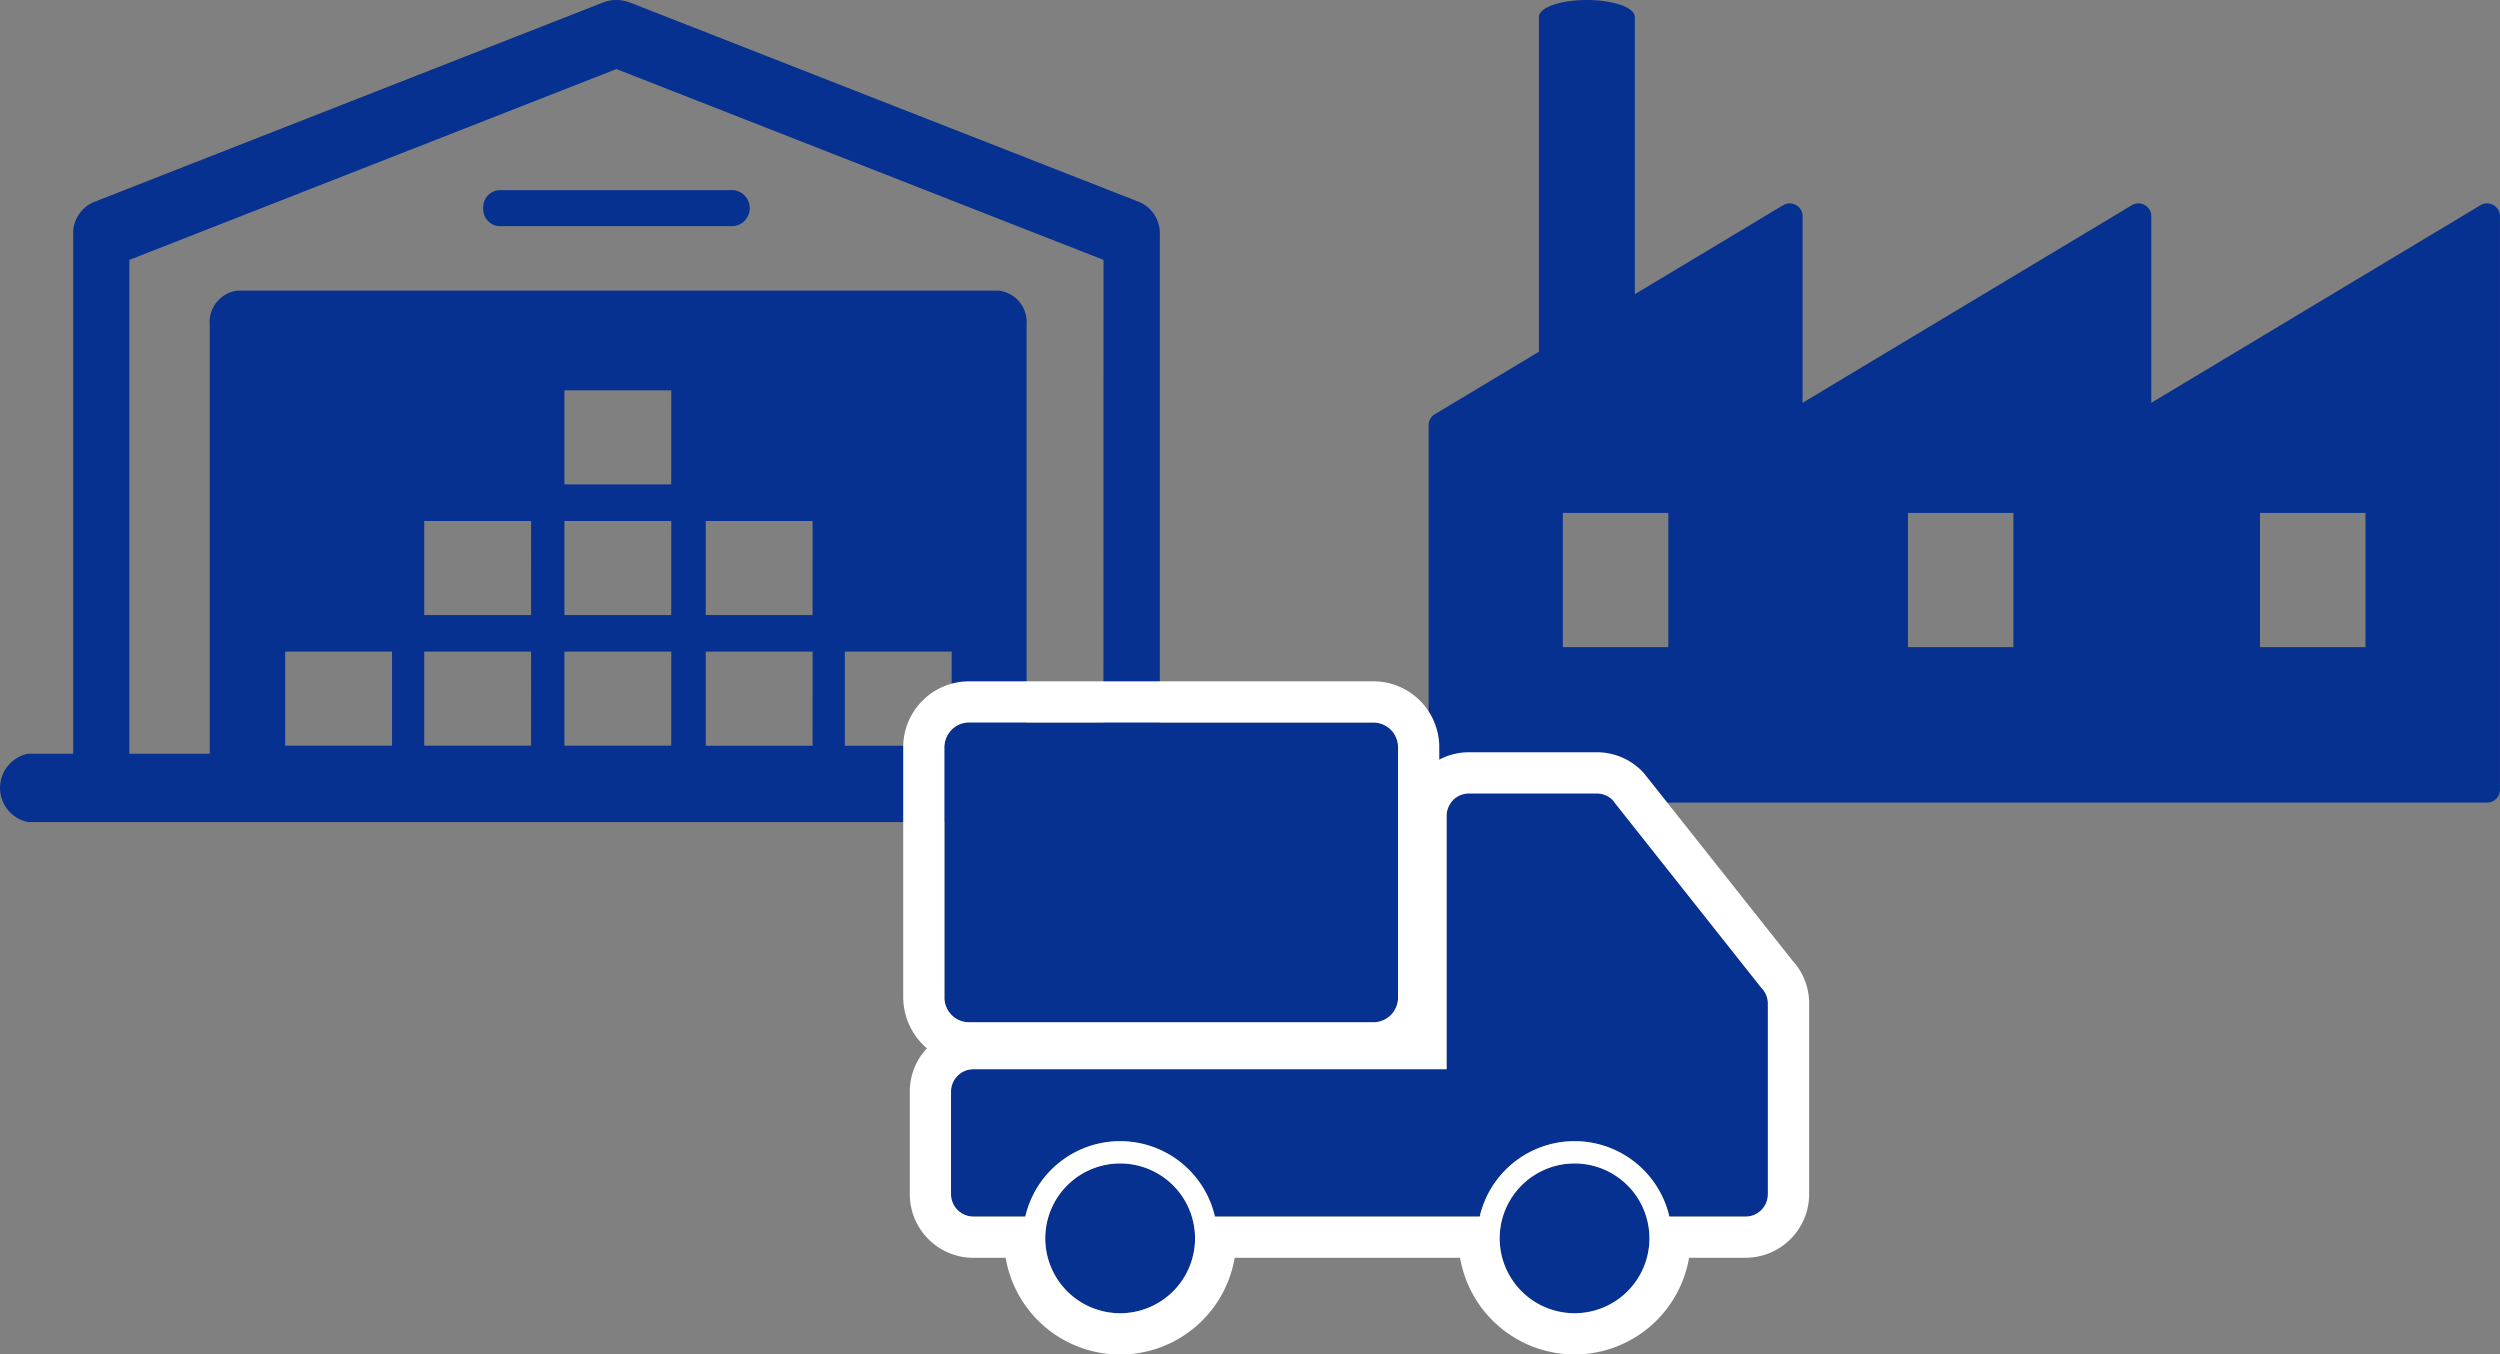
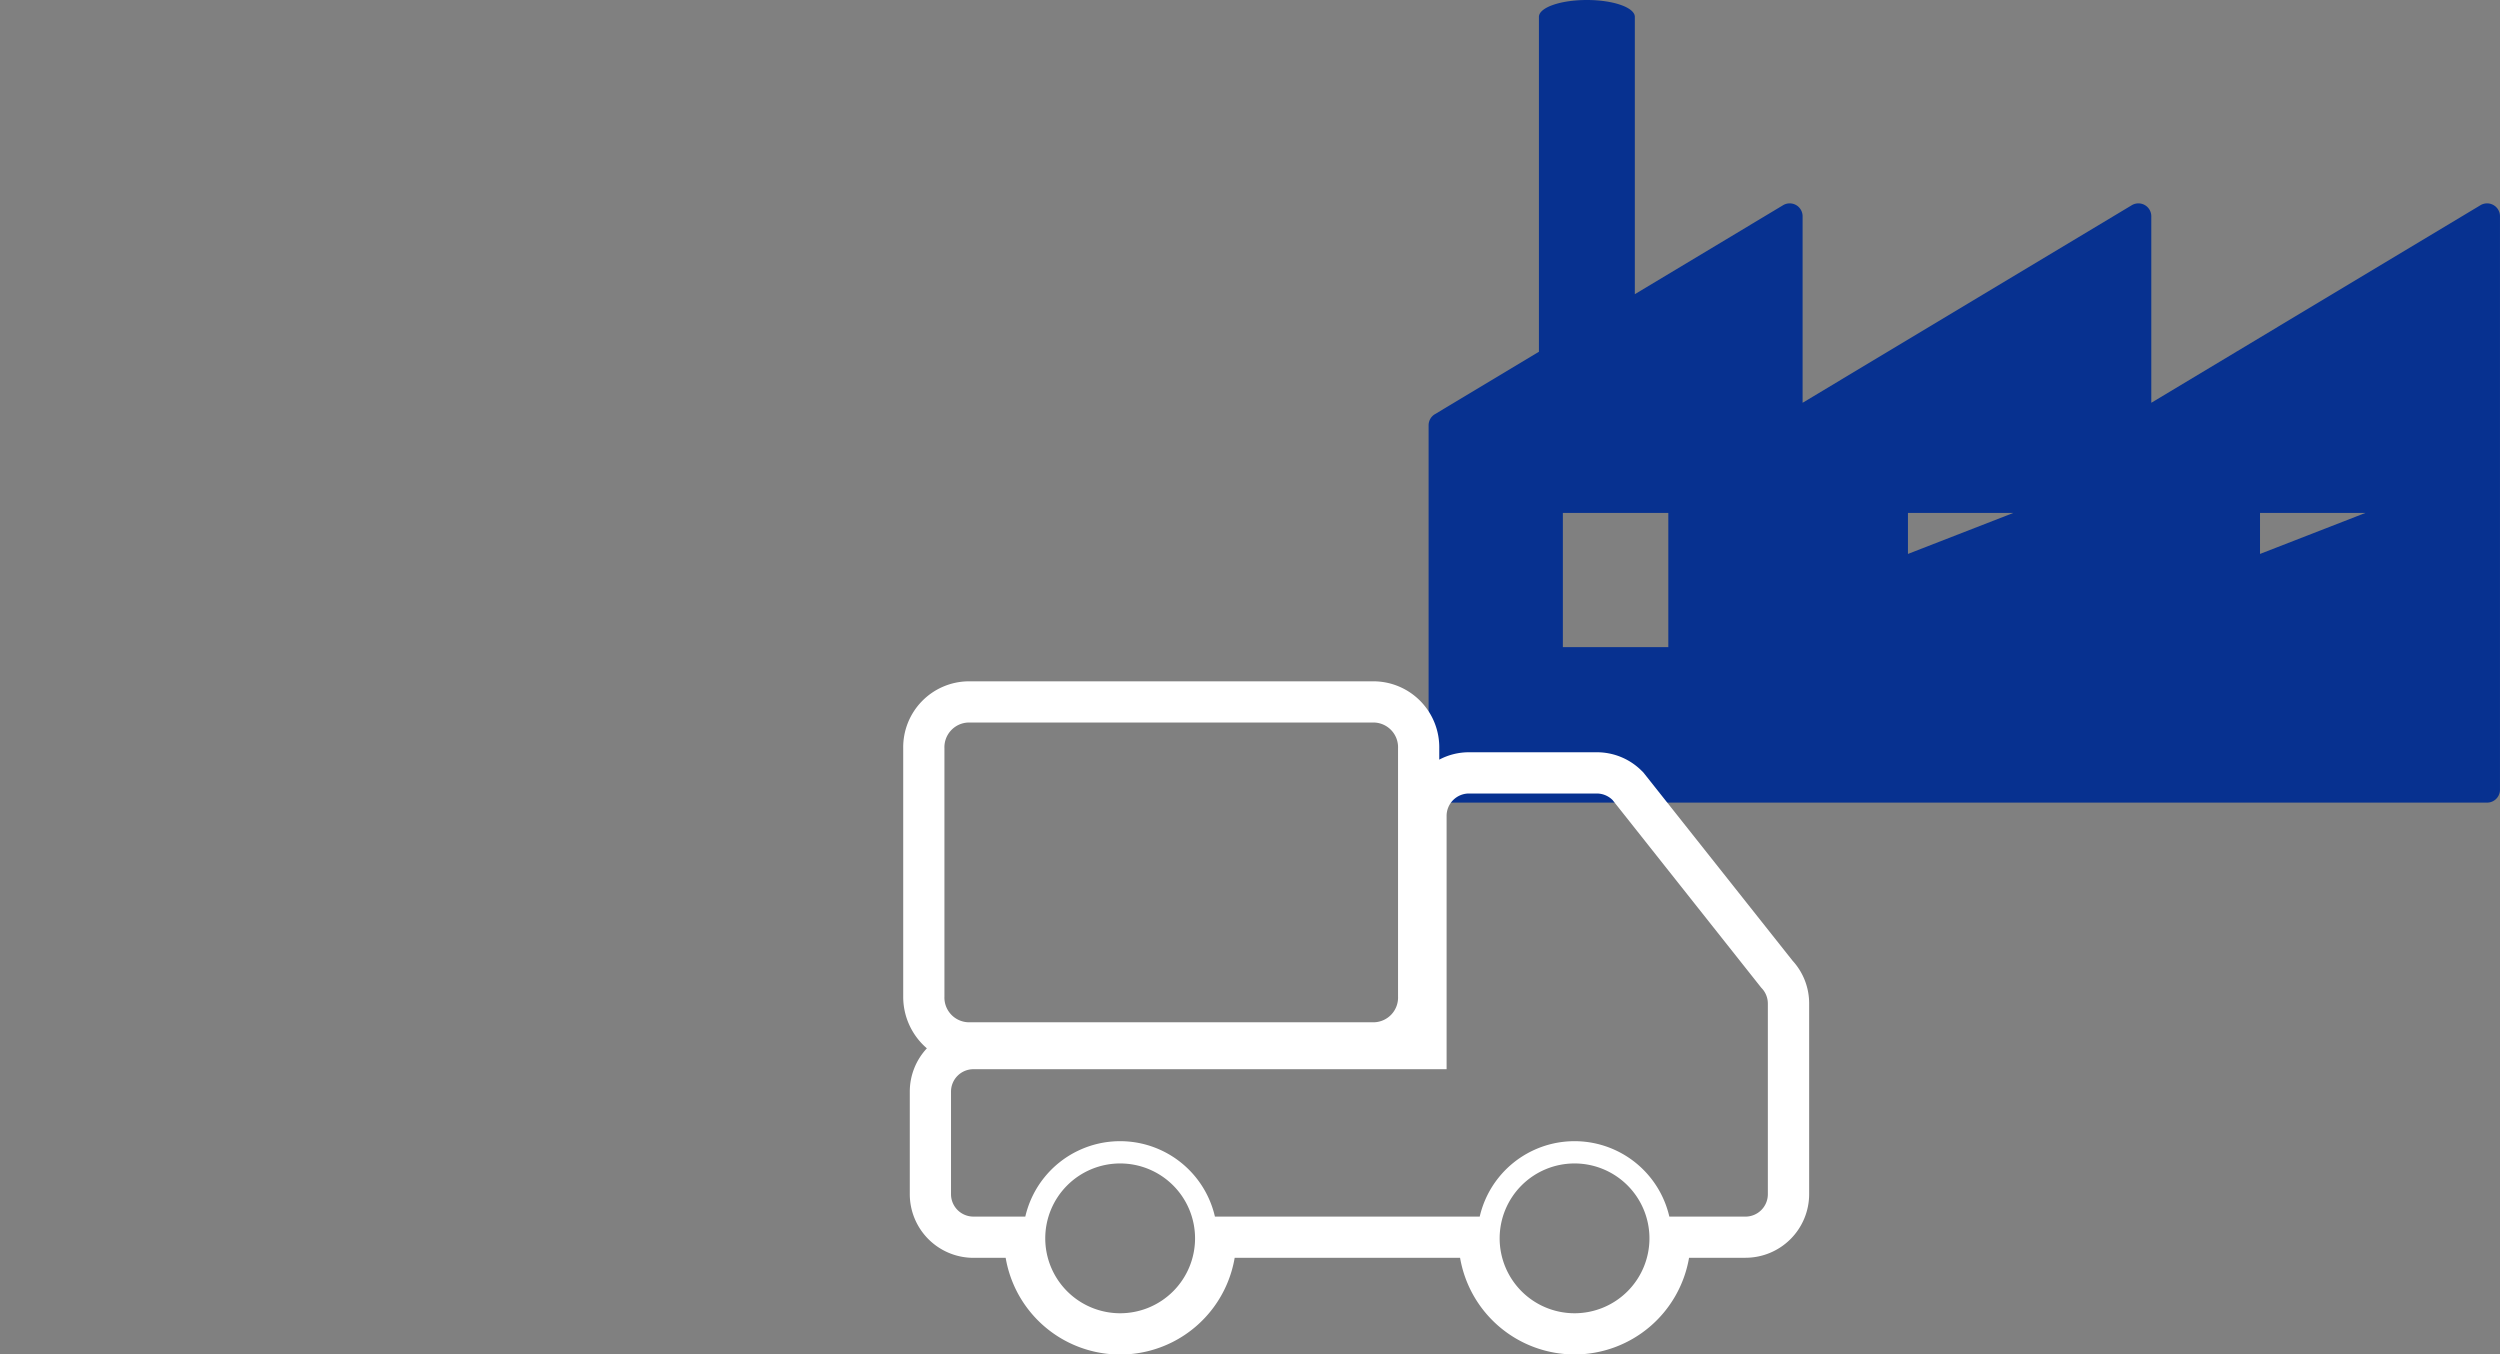
<svg xmlns="http://www.w3.org/2000/svg" width="121.3" height="65.719" viewBox="0 0 121.3 65.719">
  <rect x="0" y="0" width="121.3" height="65.719" fill="#808080" stroke="none" />
  <g id="グループ_1174704" data-name="グループ 1174704" transform="translate(-737.811 -4293.727)">
    <g id="グループ_1174696" data-name="グループ 1174696" transform="translate(737.811 4293.727)">
-       <path id="パス_72418" data-name="パス 72418" d="M34.317,12a.824.824,0,0,0,.763.873h11.4a.881.881,0,0,0,0-1.747H35.08a.824.824,0,0,0-.763.873" transform="translate(-10.869 -1.9)" fill="#073190" />
-       <path id="パス_72419" data-name="パス 72419" d="M58.458,36.57H56.275V11.4a1.661,1.661,0,0,0-.947-1.579L30.576.127a1.822,1.822,0,0,0-1.334,0L4.5,9.824A1.662,1.662,0,0,0,3.55,11.4V36.57H1.367a1.69,1.69,0,0,0,0,3.317H58.458a1.69,1.69,0,0,0,0-3.317m-39.437-.389H13.836V31.616h5.185Zm6.747,0H20.584V31.616h5.185Zm0-6.338H20.584V25.278h5.185Zm6.8,6.338H27.385V31.616H32.57Zm0-6.338H27.385V25.278H32.57Zm0-6.339H27.385V18.939H32.57Zm6.858,12.678H34.243V31.616h5.185Zm0-6.338H34.243V25.278h5.185Zm6.747,6.338H40.991V31.616h5.185Zm7.366.389H49.81V15.756A1.534,1.534,0,0,0,48.443,14.1h-36.9a1.534,1.534,0,0,0-1.367,1.659V36.57h-3.9V12.61L29.909,3.351,53.542,12.61Z" transform="translate(0 0)" fill="#073190" />
-     </g>
-     <path id="パス_76836" data-name="パス 76836" d="M51.666,9.949a.625.625,0,0,0-.63.008L35.065,19.543v-9.05a.625.625,0,0,0-.947-.536L18.146,19.543v-9.05a.625.625,0,0,0-.947-.536l-7.193,4.317V.818C10.006.366,8.964,0,7.679,0S5.353.366,5.353.818V17.067L.3,20.1a.625.625,0,0,0-.3.536V38.318a.625.625,0,0,0,.625.625H51.358a.625.625,0,0,0,.625-.625V10.493a.625.625,0,0,0-.317-.544M11.631,31.4H6.514V24.886h5.117Zm16.743,0H23.258V24.886h5.117Zm17.083,0H40.34V24.886h5.117Z" transform="translate(807.127 4293.727)" fill="#073190" />
-     <path id="合体_59" data-name="合体 59" d="M27.62,25.026a3.635,3.635,0,1,1,3.634,3.634A3.634,3.634,0,0,1,27.62,25.026Zm-22.047,0a3.635,3.635,0,1,1,3.635,3.634A3.635,3.635,0,0,1,5.573,25.026Zm30.282-1.055a4.721,4.721,0,0,0-9.2,0H13.808a4.721,4.721,0,0,0-9.2,0H2.087A1.087,1.087,0,0,1,1,22.885V17.907A1.087,1.087,0,0,1,2.087,16.82H25.046V4.53a1.086,1.086,0,0,1,1.086-1.086h6.2a1.089,1.089,0,0,1,.769.318l7.218,9.106a1.087,1.087,0,0,1,.319.769v9.249a1.087,1.087,0,0,1-1.087,1.086ZM1.816,14.542A1.2,1.2,0,0,1,.681,13.294V1.248A1.2,1.2,0,0,1,1.816,0H21.555A1.2,1.2,0,0,1,22.69,1.248V13.294a1.2,1.2,0,0,1-1.135,1.248Z" transform="translate(782.954 4328.785)" fill="#073190" />
+       </g>
+     <path id="パス_76836" data-name="パス 76836" d="M51.666,9.949a.625.625,0,0,0-.63.008L35.065,19.543v-9.05a.625.625,0,0,0-.947-.536L18.146,19.543v-9.05a.625.625,0,0,0-.947-.536l-7.193,4.317V.818C10.006.366,8.964,0,7.679,0S5.353.366,5.353.818V17.067L.3,20.1a.625.625,0,0,0-.3.536V38.318a.625.625,0,0,0,.625.625H51.358a.625.625,0,0,0,.625-.625V10.493a.625.625,0,0,0-.317-.544M11.631,31.4H6.514V24.886h5.117ZH23.258V24.886h5.117Zm17.083,0H40.34V24.886h5.117Z" transform="translate(807.127 4293.727)" fill="#073190" />
    <path id="合体_59_-_アウトライン" data-name="合体 59 - アウトライン" d="M31.254,28.661a3.634,3.634,0,1,0-3.634-3.634,3.635,3.635,0,0,0,3.634,3.634m-22.046,0a3.634,3.634,0,1,0-3.635-3.634,3.634,3.634,0,0,0,3.635,3.634m30.338-4.689a1.087,1.087,0,0,0,1.087-1.086V13.636a1.087,1.087,0,0,0-.319-.769L33.1,3.761a1.089,1.089,0,0,0-.769-.318h-6.2A1.086,1.086,0,0,0,25.046,4.53V16.82H2.087A1.087,1.087,0,0,0,1,17.907v4.978a1.087,1.087,0,0,0,1.087,1.086H4.605a4.721,4.721,0,0,1,9.2,0H26.653a4.721,4.721,0,0,1,9.2,0h3.691M21.555,14.542a1.2,1.2,0,0,0,1.135-1.248V1.248A1.2,1.2,0,0,0,21.555,0H1.816A1.2,1.2,0,0,0,.681,1.248V13.294a1.2,1.2,0,0,0,1.135,1.248H21.555m9.7,16.118A5.643,5.643,0,0,1,25.7,25.972H14.763a5.635,5.635,0,0,1-11.111,0H2.087A3.09,3.09,0,0,1-1,22.885V17.907a3.076,3.076,0,0,1,.829-2.1,3.29,3.29,0,0,1-1.148-2.51V1.248A3.2,3.2,0,0,1,1.816-2H21.555A3.2,3.2,0,0,1,24.69,1.248V1.8a3.068,3.068,0,0,1,1.442-.358h6.2a3.07,3.07,0,0,1,2.18.9l.083.083,7.237,9.13a3.065,3.065,0,0,1,.805,2.079v9.249a3.09,3.09,0,0,1-3.087,3.086H36.81A5.644,5.644,0,0,1,31.254,30.661Z" transform="translate(782.954 4328.785)" fill="#fff" />
  </g>
</svg>